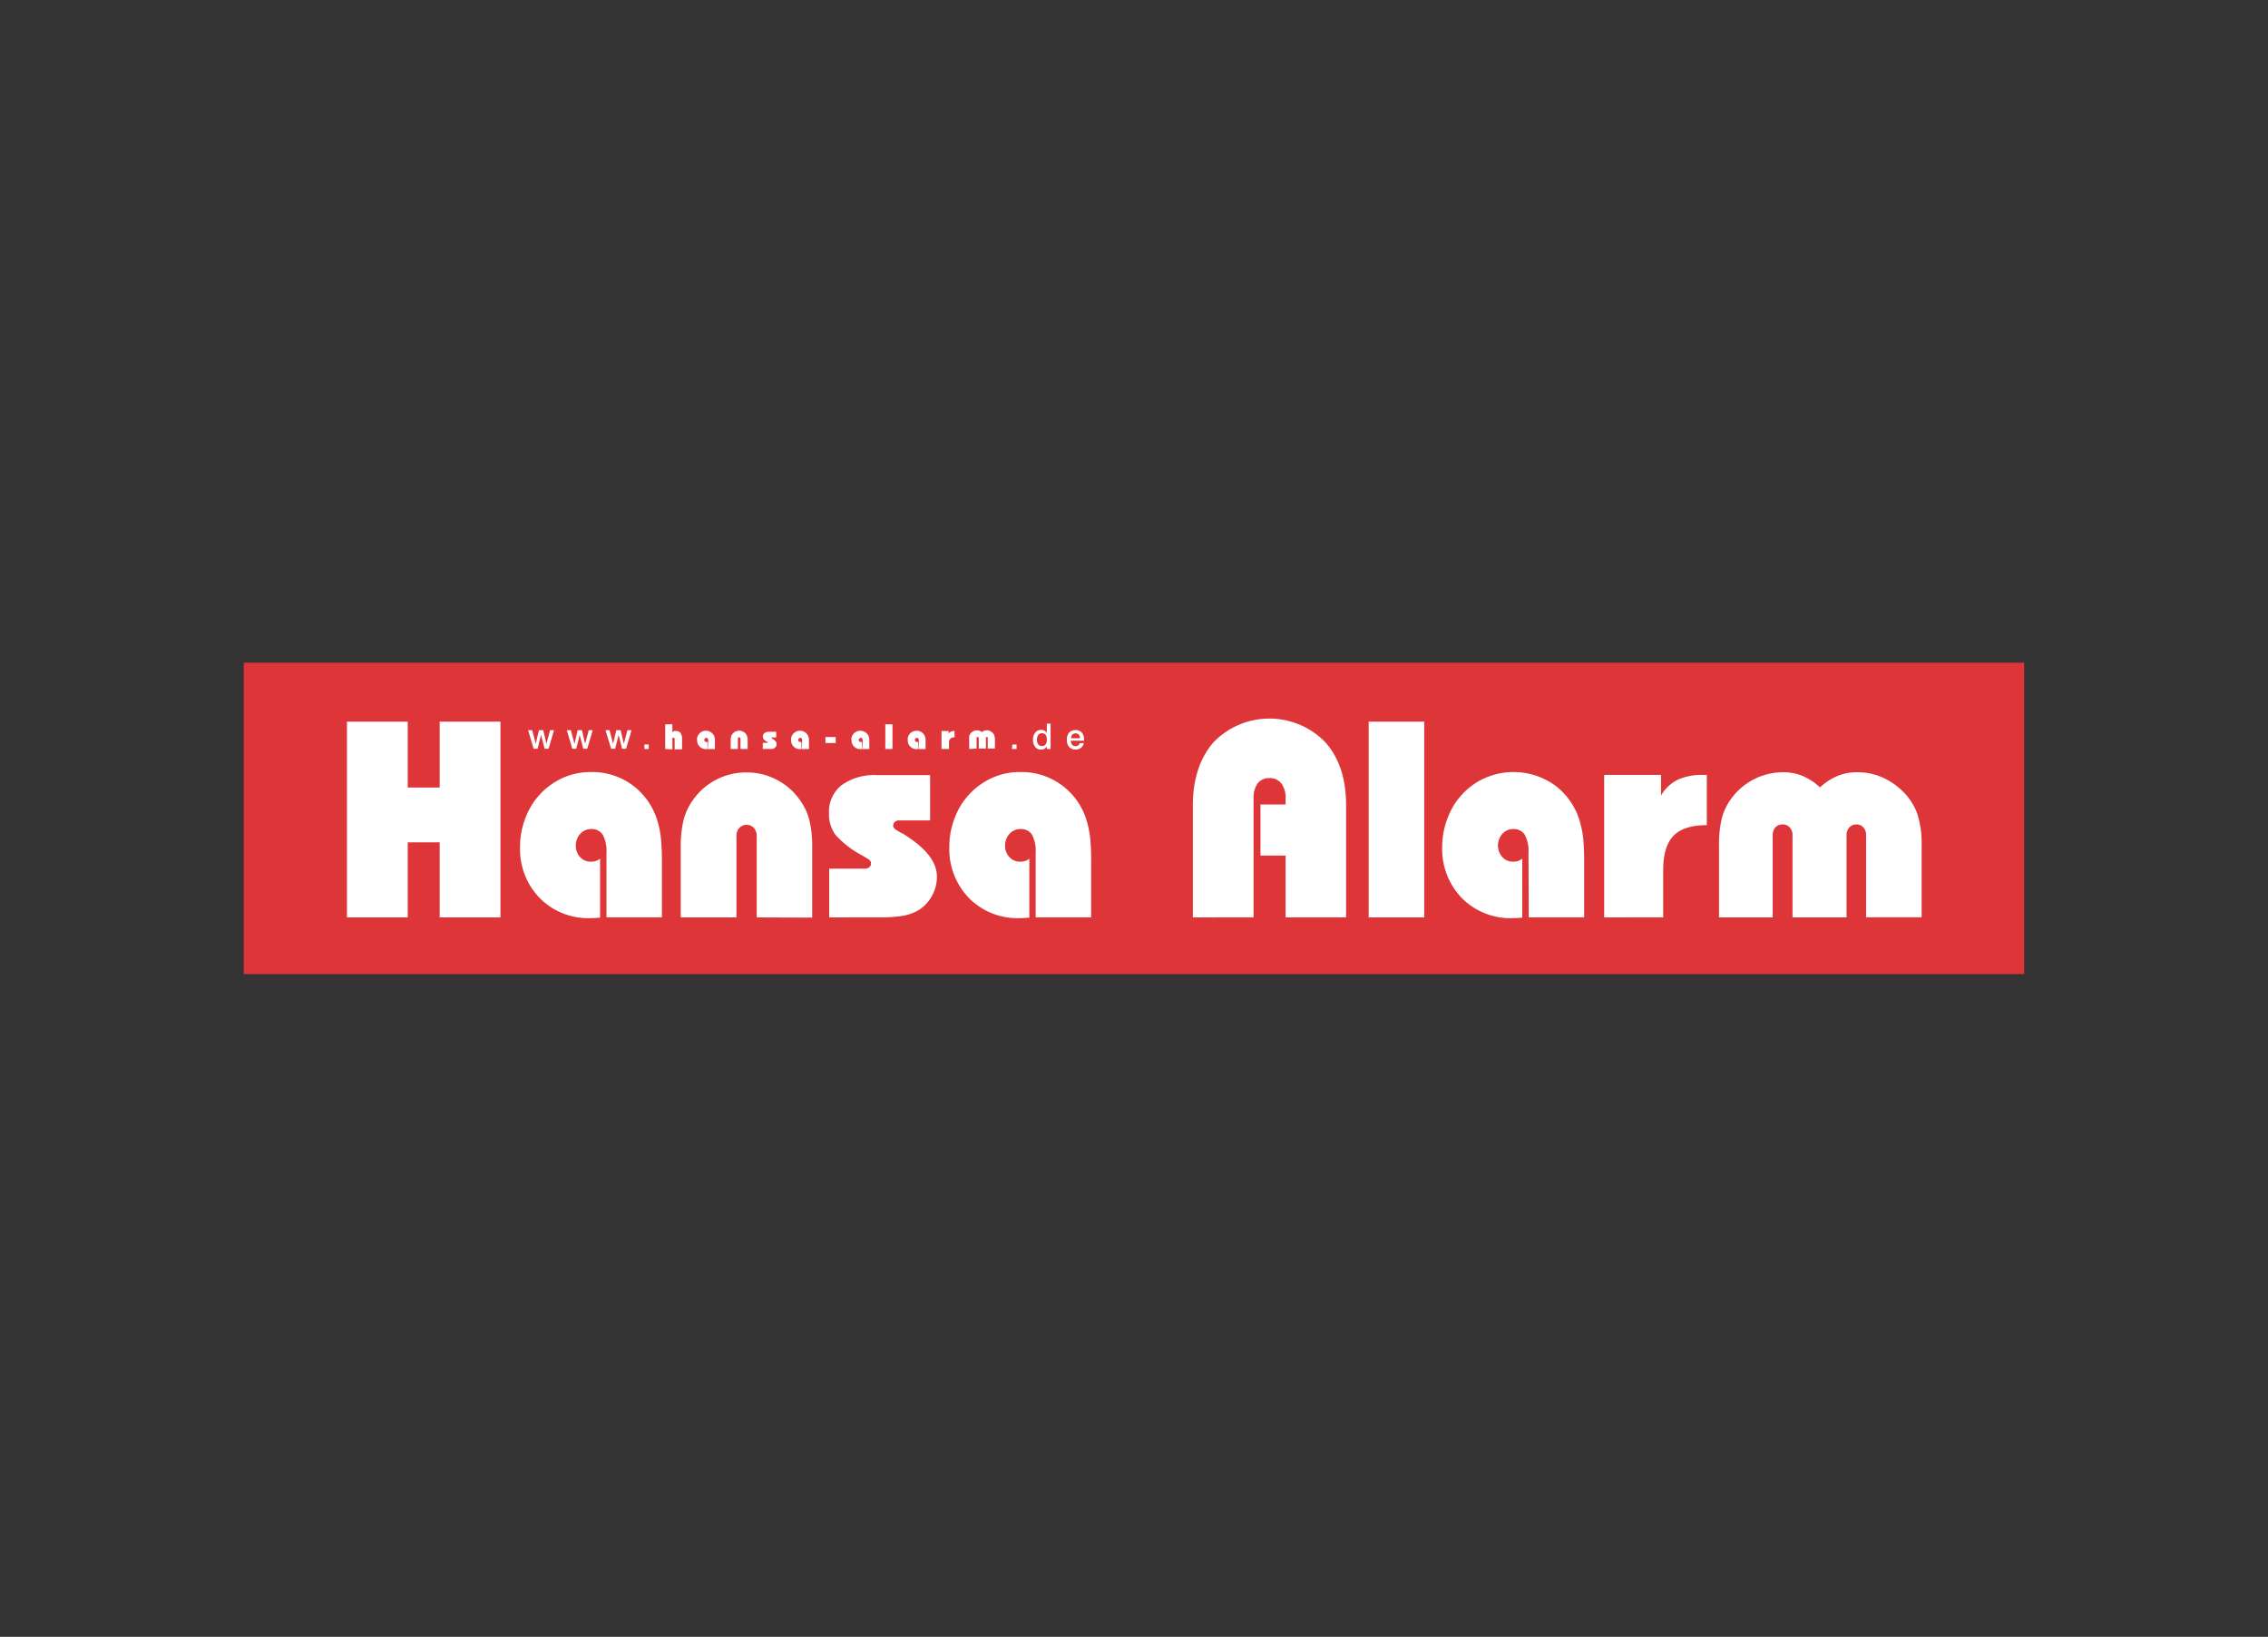
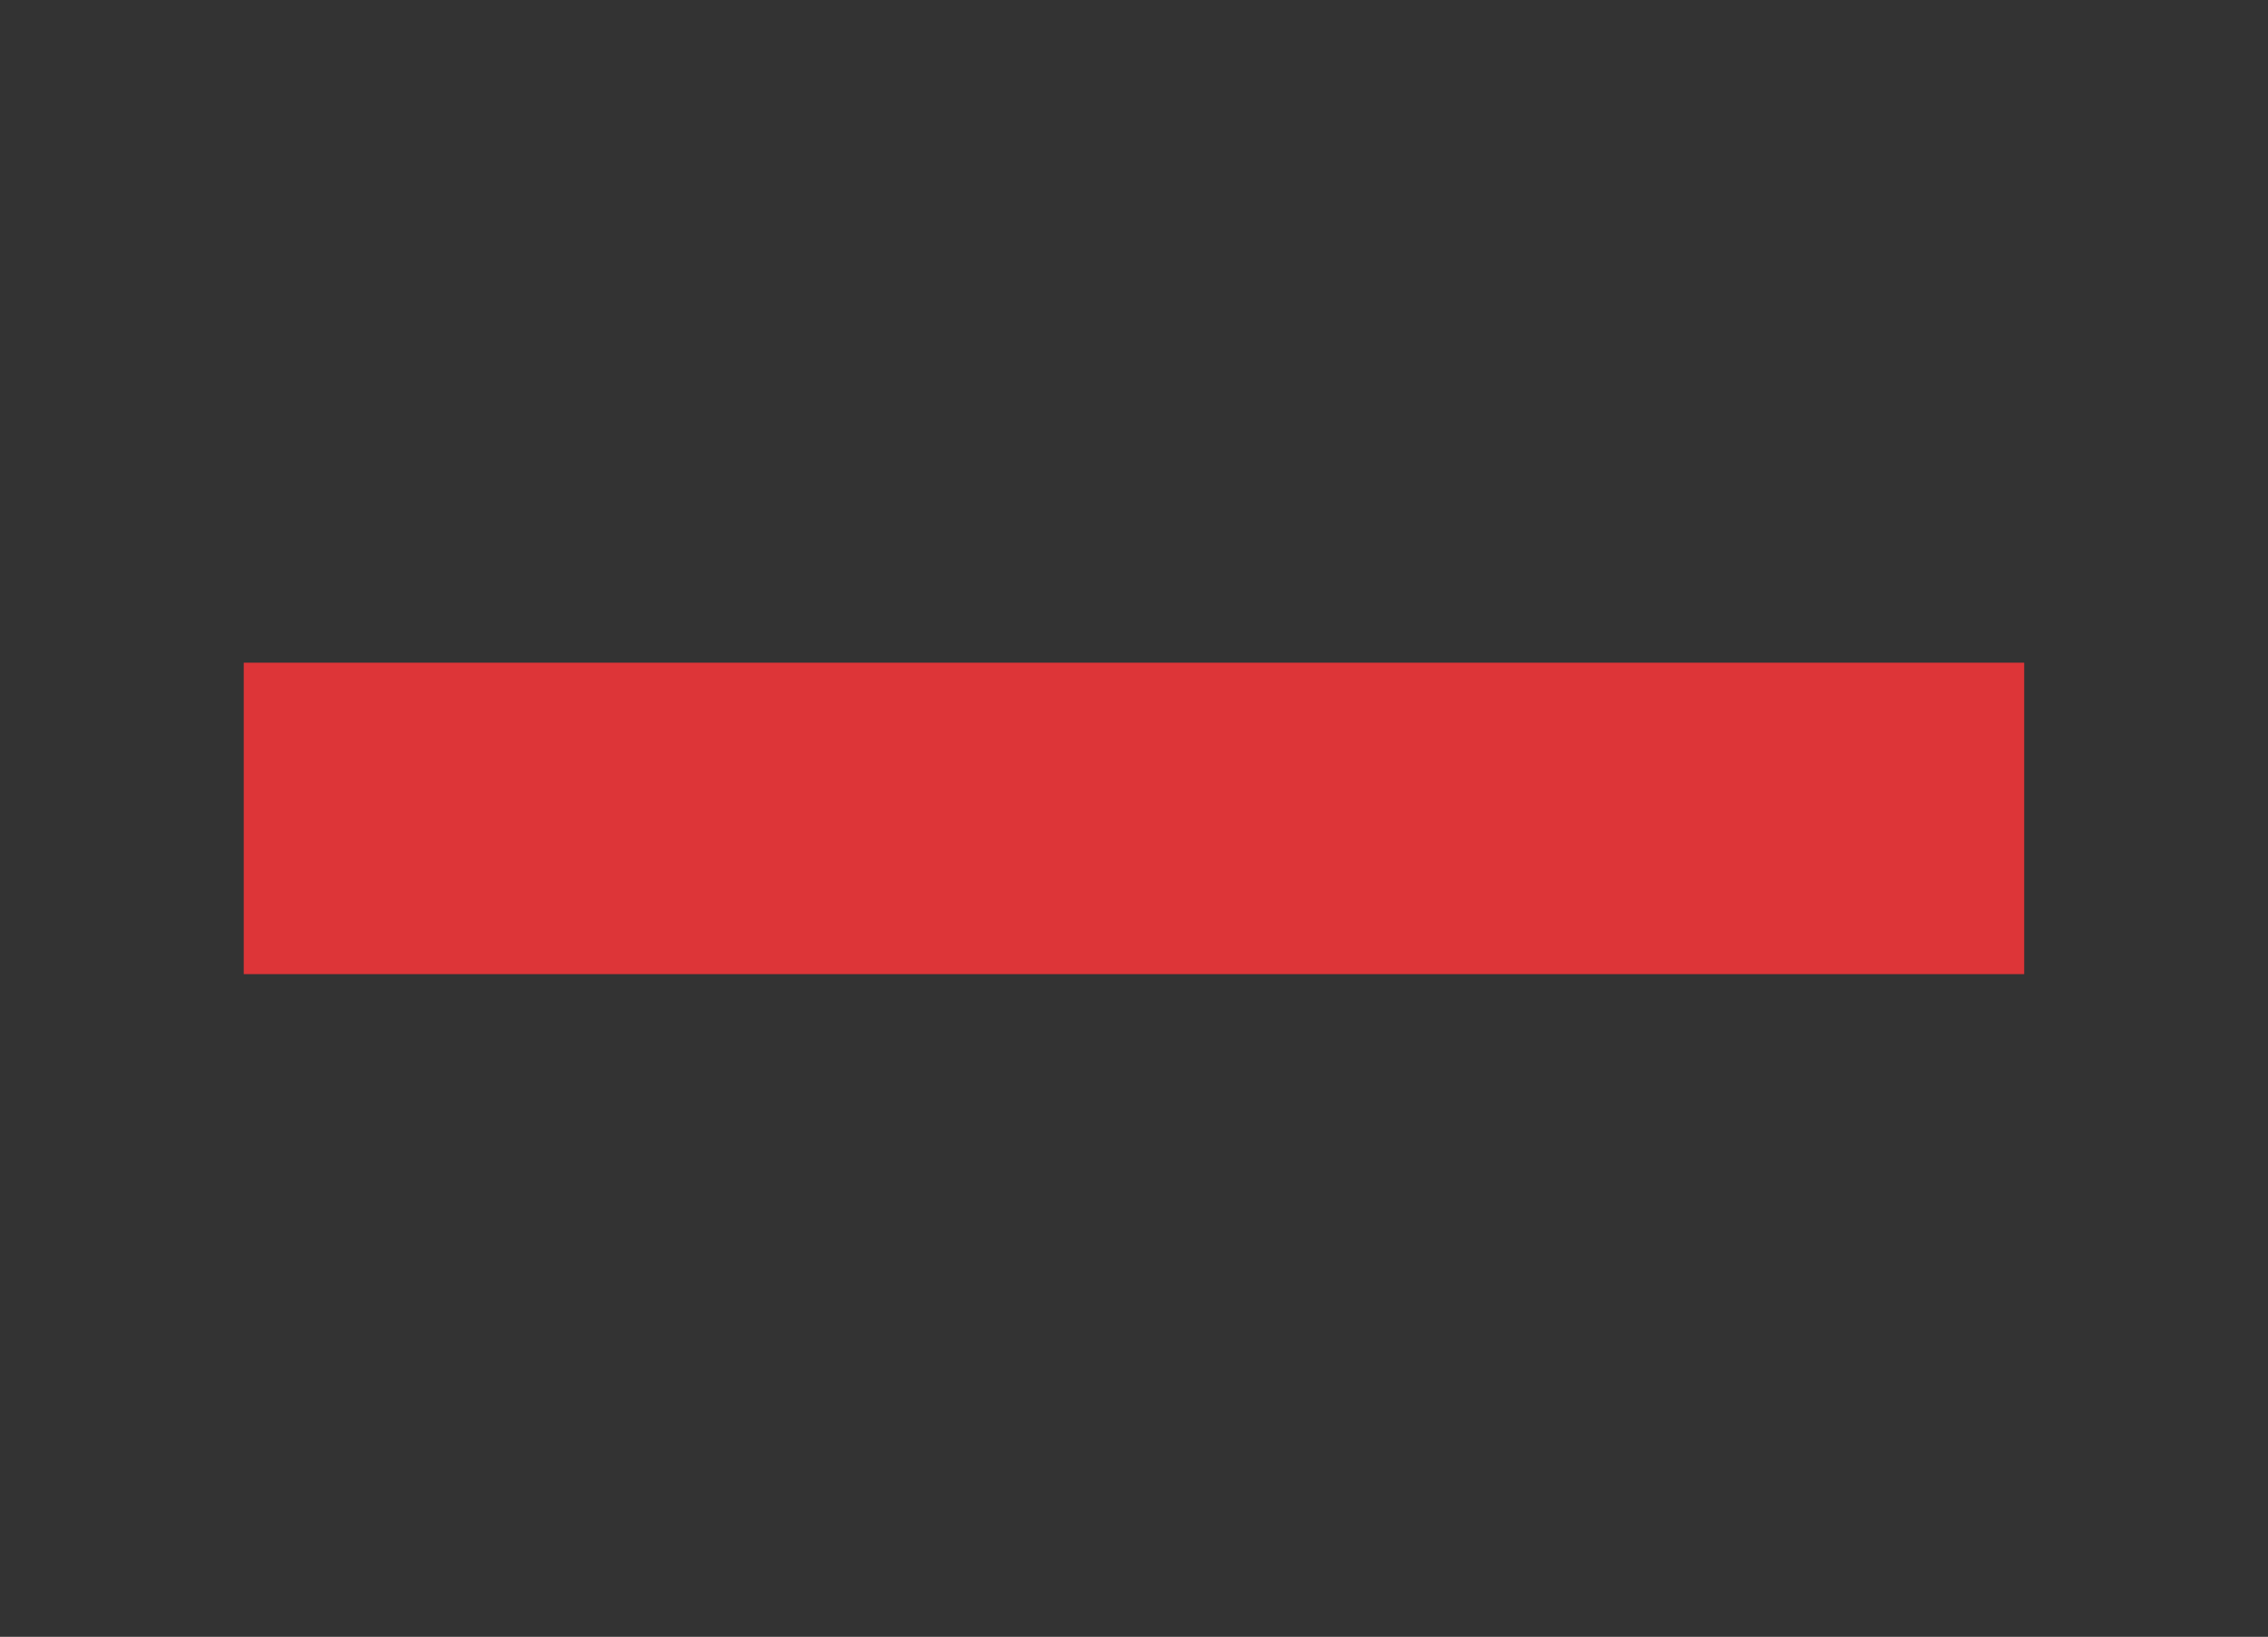
<svg xmlns="http://www.w3.org/2000/svg" id="Ebene_1" data-name="Ebene 1" viewBox="0 0 316 228">
  <rect x="0" y="0" width="316" height="228" fill="#333333" stroke="none" />
  <defs>
    <style>.cls-1{fill:#dd3538;}.cls-2{fill:#fff;}</style>
  </defs>
  <rect class="cls-1" x="33.96" y="92.31" width="248.07" height="43.38" />
-   <path class="cls-2" d="M48.34,127.79V100.52h8.47v9.18h4.45v-9.18h8.47v27.27H61.26V117.33H56.81v10.46Zm36.16-9a4.79,4.79,0,0,0-.52-2.52,1.82,1.82,0,0,0-1.63-.79,2,2,0,0,0-1.5.67,2.32,2.32,0,0,0-.62,1.63,2.26,2.26,0,0,0,.6,1.61,2,2,0,0,0,1.52.64,2.15,2.15,0,0,0,.68-.1,2,2,0,0,0,.58-.32v8.22l-.11,0q-.8.06-1.2.06a9.5,9.5,0,0,1-7.09-2.78,9.79,9.79,0,0,1-2.75-7.19,10.76,10.76,0,0,1,.34-2.71,11.54,11.54,0,0,1,1-2.57,9.84,9.84,0,0,1,3.6-3.75,9.36,9.36,0,0,1,4.94-1.35,9.5,9.5,0,0,1,5.84,1.87,9.63,9.63,0,0,1,3.46,5.07,12.9,12.9,0,0,1,.44,2.21,33.2,33.2,0,0,1,.14,3.68v7.41H84.5Zm20.93,9V116.44a1.6,1.6,0,0,0-.41-1.13,1.42,1.42,0,0,0-2,0,1.6,1.6,0,0,0-.41,1.13v11.35H94.85V118a15.44,15.44,0,0,1,.4-3.81,8.18,8.18,0,0,1,1.3-2.75,8.91,8.91,0,0,1,3.25-2.84,9,9,0,0,1,4.2-1,8.8,8.8,0,0,1,4.19,1,8.91,8.91,0,0,1,3.26,2.84,8.36,8.36,0,0,1,1.31,2.76,15.1,15.1,0,0,1,.4,3.8v9.82Zm10.1,0V121h4.89a1.13,1.13,0,0,0,.69-.19.63.63,0,0,0,.25-.51.73.73,0,0,0-.1-.37,1,1,0,0,0-.33-.3l-.89-.52a13.08,13.08,0,0,1-3.7-2.9,5,5,0,0,1-.84-2.94,4.73,4.73,0,0,1,1.76-3.9,7.8,7.8,0,0,1,4.94-1.4h7.39v6.31h-4.33a.85.85,0,0,0-.58.2.73.73,0,0,0-.23.54.49.49,0,0,0,.12.32.92.92,0,0,0,.31.27l.78.47.07,0q4.81,2.94,4.81,6a5.42,5.42,0,0,1-.64,2.61,5.32,5.32,0,0,1-1.78,2,6.35,6.35,0,0,1-2.05.83,18,18,0,0,1-3.57.26Zm28.77-9a4.8,4.8,0,0,0-.51-2.52,1.82,1.82,0,0,0-1.63-.79,2,2,0,0,0-1.5.67,2.32,2.32,0,0,0-.62,1.63,2.26,2.26,0,0,0,.6,1.61,2,2,0,0,0,1.52.64,2.2,2.2,0,0,0,.68-.1,2,2,0,0,0,.58-.32v8.22l-.11,0q-.8.06-1.2.06a9.5,9.5,0,0,1-7.09-2.78,9.79,9.79,0,0,1-2.75-7.19,10.76,10.76,0,0,1,.34-2.71,11.54,11.54,0,0,1,1-2.57,9.84,9.84,0,0,1,3.6-3.75,9.36,9.36,0,0,1,4.94-1.35,9.44,9.44,0,0,1,9.3,6.94,13.94,13.94,0,0,1,.44,2.21,33.2,33.2,0,0,1,.14,3.68v7.41H144.3Zm21.9,9v-15.6c0-3.71,1-6.65,2.91-8.83a10.85,10.85,0,0,1,15.52,0q2.93,3.27,2.92,8.82v15.6h-8.43v-8.6h-3.5v-7.12h3.5v-.82a3.33,3.33,0,0,0-.59-2.11,2,2,0,0,0-1.68-.74,1.93,1.93,0,0,0-1.62.73,3.41,3.41,0,0,0-.57,2.12v16.54Zm32.24,0H190.7V100.52h7.74Zm14.52-9a4.69,4.69,0,0,0-.52-2.52,1.8,1.8,0,0,0-1.62-.79,2,2,0,0,0-1.5.67,2.46,2.46,0,0,0,0,3.24,2,2,0,0,0,1.52.64,2.09,2.09,0,0,0,.67-.1,2.25,2.25,0,0,0,.59-.32v8.22l-.12,0q-.78.06-1.2.06a9.51,9.51,0,0,1-7.09-2.78,9.83,9.83,0,0,1-2.75-7.19,10.77,10.77,0,0,1,.35-2.71,12,12,0,0,1,1-2.57,9.91,9.91,0,0,1,3.6-3.75,9.9,9.9,0,0,1,10.78.52,9.52,9.52,0,0,1,3.46,5.07,13.91,13.91,0,0,1,.45,2.21,35.91,35.91,0,0,1,.14,3.68v7.41H213Zm10.55,9V107.94h7.92v2.88a5.48,5.48,0,0,1,2.28-2.18,8,8,0,0,1,3.56-.7h.54v7q-3.21,0-4.64,1.48t-1.44,4.77v6.59Zm16,0V117.73a15.19,15.19,0,0,1,.38-3.7,7.81,7.81,0,0,1,1.24-2.66,8.87,8.87,0,0,1,3.2-2.8,9,9,0,0,1,4.1-1,6.94,6.94,0,0,1,2.72.51,8.36,8.36,0,0,1,2.43,1.6,8.31,8.31,0,0,1,2.45-1.6,7.09,7.09,0,0,1,2.75-.51,8.57,8.57,0,0,1,3.4.68,9.4,9.4,0,0,1,2.95,2,8.17,8.17,0,0,1,2,3.09,13.34,13.34,0,0,1,.61,4.37v10.06H260V116.32a1.52,1.52,0,0,0-.38-1.07,1.23,1.23,0,0,0-.95-.41,1.25,1.25,0,0,0-1,.42,1.47,1.47,0,0,0-.39,1.06v11.47h-7.53V116.32a1.47,1.47,0,0,0-.39-1.06,1.26,1.26,0,0,0-1-.42,1.3,1.3,0,0,0-1,.41,1.56,1.56,0,0,0-.37,1.07v11.47ZM73.58,101.71h.57l.5,1.9.44-1.9h.6l.45,1.9.5-1.9h.55l-.76,2.59h-.55l-.5-1.93-.48,1.93h-.55Zm5.39,0h.57l.5,1.9.44-1.9h.6l.45,1.9.5-1.9h.55l-.76,2.59h-.55l-.5-1.93-.48,1.93h-.55Zm5.39,0h.57l.49,1.9.45-1.9h.6l.45,1.9.5-1.9H88l-.77,2.59h-.55l-.49-1.93-.48,1.93h-.56Zm5.43,2h.6v.62h-.6Zm2.89.62v-3.44h1V102a1.06,1.06,0,0,1,.26-.17.93.93,0,0,1,.29,0,.71.71,0,0,1,.59.27,1.29,1.29,0,0,1,.21.78v1.5H94v-1.43a.22.22,0,0,0-.05-.14.18.18,0,0,0-.13-.06.15.15,0,0,0-.13.06.17.17,0,0,0,0,.14v1.43Zm6-1.13a.52.52,0,0,0-.07-.32.22.22,0,0,0-.21-.1.27.27,0,0,0-.19.08.32.32,0,0,0-.08.21.28.28,0,0,0,.08.2.27.27,0,0,0,.19.08h.09l.08,0v1h-.17a1.21,1.21,0,0,1-.91-.35,1.19,1.19,0,0,1-.36-.9,1.27,1.27,0,0,1,0-.34,1.33,1.33,0,0,1,.13-.33,1.22,1.22,0,0,1,.46-.47,1.24,1.24,0,0,1,.63-.17,1.2,1.2,0,0,1,.75.24,1.16,1.16,0,0,1,.45.63l.06.28c0,.1,0,.26,0,.47v.93h-1Zm4.49,1.13v-1.43a.22.22,0,0,0-.05-.14.17.17,0,0,0-.26,0,.17.17,0,0,0-.05.14v1.43h-1v-1.24a2.14,2.14,0,0,1,.05-.48,1.09,1.09,0,0,1,.17-.34,1.19,1.19,0,0,1,1.5-.36,1,1,0,0,1,.42.36,1.06,1.06,0,0,1,.16.34,1.65,1.65,0,0,1,.06.48v1.24Zm3.11,0v-.86h.62l.09,0a.09.09,0,0,0,0-.07s0,0,0,0a.08.08,0,0,0,0,0l-.12-.07a1.58,1.58,0,0,1-.47-.36.65.65,0,0,1-.11-.37.56.56,0,0,1,.23-.49,1,1,0,0,1,.63-.18h1v.79h-.56a.1.1,0,0,0-.1.1.08.08,0,0,0,0,0l0,0,.1.06h0c.42.24.62.5.62.76a.61.61,0,0,1-.08.32.62.62,0,0,1-.23.25.76.76,0,0,1-.26.11,2.54,2.54,0,0,1-.46,0Zm5.49-1.13a.62.62,0,0,0-.06-.32.24.24,0,0,0-.21-.1.26.26,0,0,0-.19.08.28.28,0,0,0-.08.21.27.27,0,0,0,.07.2.28.28,0,0,0,.2.08h.09l.07,0v1h-.17a1.2,1.2,0,0,1-1.26-1.25,1.27,1.27,0,0,1,0-.34,1.89,1.89,0,0,1,.13-.33,1.24,1.24,0,0,1,1.1-.64,1.24,1.24,0,0,1,.75.24,1.19,1.19,0,0,1,.44.63,1.27,1.27,0,0,1,.06.28c0,.1,0,.26,0,.47v.93h-1Zm4.68.3H115v-.84h1.43Zm3.75-.3a.52.52,0,0,0-.07-.32.22.22,0,0,0-.21-.1.29.29,0,0,0-.19.08.32.32,0,0,0-.08.21.28.28,0,0,0,.08.2.27.27,0,0,0,.19.08H120l.08,0v1h-.17A1.21,1.21,0,0,1,119,104a1.19,1.19,0,0,1-.36-.9,1.27,1.27,0,0,1,0-.34,1.33,1.33,0,0,1,.13-.33,1.22,1.22,0,0,1,.46-.47,1.24,1.24,0,0,1,.63-.17,1.2,1.2,0,0,1,.75.24,1.16,1.16,0,0,1,.45.63,2.3,2.3,0,0,1,.06.28c0,.1,0,.26,0,.47v.93h-1Zm4.15,1.13h-1v-3.44h1Zm3.67-1.13a.62.62,0,0,0-.06-.32.24.24,0,0,0-.21-.1.3.3,0,0,0-.2.08.31.31,0,0,0-.07.21.27.27,0,0,0,.07.2.28.28,0,0,0,.2.08h.08a.2.2,0,0,0,.08,0v1h-.17a1.21,1.21,0,0,1-.91-.35,1.18,1.18,0,0,1-.35-.9,1.27,1.27,0,0,1,0-.34,1.33,1.33,0,0,1,.13-.33,1.22,1.22,0,0,1,.46-.47,1.3,1.3,0,0,1,.64-.17,1.24,1.24,0,0,1,.75.24,1.19,1.19,0,0,1,.44.63,1.27,1.27,0,0,1,.06.28c0,.1,0,.26,0,.47v.93h-1Zm3.16,1.13v-2.5h1v.36a.75.75,0,0,1,.29-.27,1,1,0,0,1,.46-.09H133v.88a.8.8,0,0,0-.6.19.83.83,0,0,0-.18.6v.83Zm3.86,0V103a2,2,0,0,1,0-.46,1.19,1.19,0,0,1,.16-.34,1.15,1.15,0,0,1,.41-.35,1.22,1.22,0,0,1,.53-.13,1,1,0,0,1,.35.07,1,1,0,0,1,.31.2,1.12,1.12,0,0,1,.32-.2,1,1,0,0,1,.35-.07,1.12,1.12,0,0,1,.44.09,1.32,1.32,0,0,1,.38.25,1.18,1.18,0,0,1,.25.39,1.73,1.73,0,0,1,.08.55v1.27h-1v-1.44a.2.2,0,0,0,0-.14.17.17,0,0,0-.13,0,.13.13,0,0,0-.12,0,.17.17,0,0,0,0,.14v1.44h-1v-1.44a.22.22,0,0,0-.05-.14.13.13,0,0,0-.12,0,.15.15,0,0,0-.13,0,.2.2,0,0,0,0,.14v1.44Zm6-.62h.6v.62H141Zm4.13-1.57a.6.6,0,0,0-.51.24,1.09,1.09,0,0,0-.18.67,1,1,0,0,0,.19.65.6.6,0,0,0,.5.23.62.62,0,0,0,.51-.23,1.12,1.12,0,0,0,.18-.68,1.11,1.11,0,0,0-.17-.66.63.63,0,0,0-.52-.22m.68-1.34h.53v3.53h-.52V104a1.2,1.2,0,0,1-.37.32.93.93,0,0,1-.45.1,1,1,0,0,1-.8-.37,1.49,1.49,0,0,1-.31-1,1.52,1.52,0,0,1,.31-1,1,1,0,0,1,.8-.38,1,1,0,0,1,.47.1.87.87,0,0,1,.34.3Zm5.16,2.38h-1.81a.79.79,0,0,0,.18.56.6.6,0,0,0,.48.2.62.62,0,0,0,.37-.11.54.54,0,0,0,.2-.32H151a1,1,0,0,1-.39.66,1.24,1.24,0,0,1-.77.24,1.11,1.11,0,0,1-.88-.37,1.49,1.49,0,0,1-.32-1,1.45,1.45,0,0,1,.33-1,1.27,1.27,0,0,1,1.76,0,1.44,1.44,0,0,1,.31,1v.18h0m-.57-.39a.67.67,0,0,0-.16-.49.59.59,0,0,0-.46-.18.6.6,0,0,0-.44.17.88.88,0,0,0-.19.5Z" />
</svg>